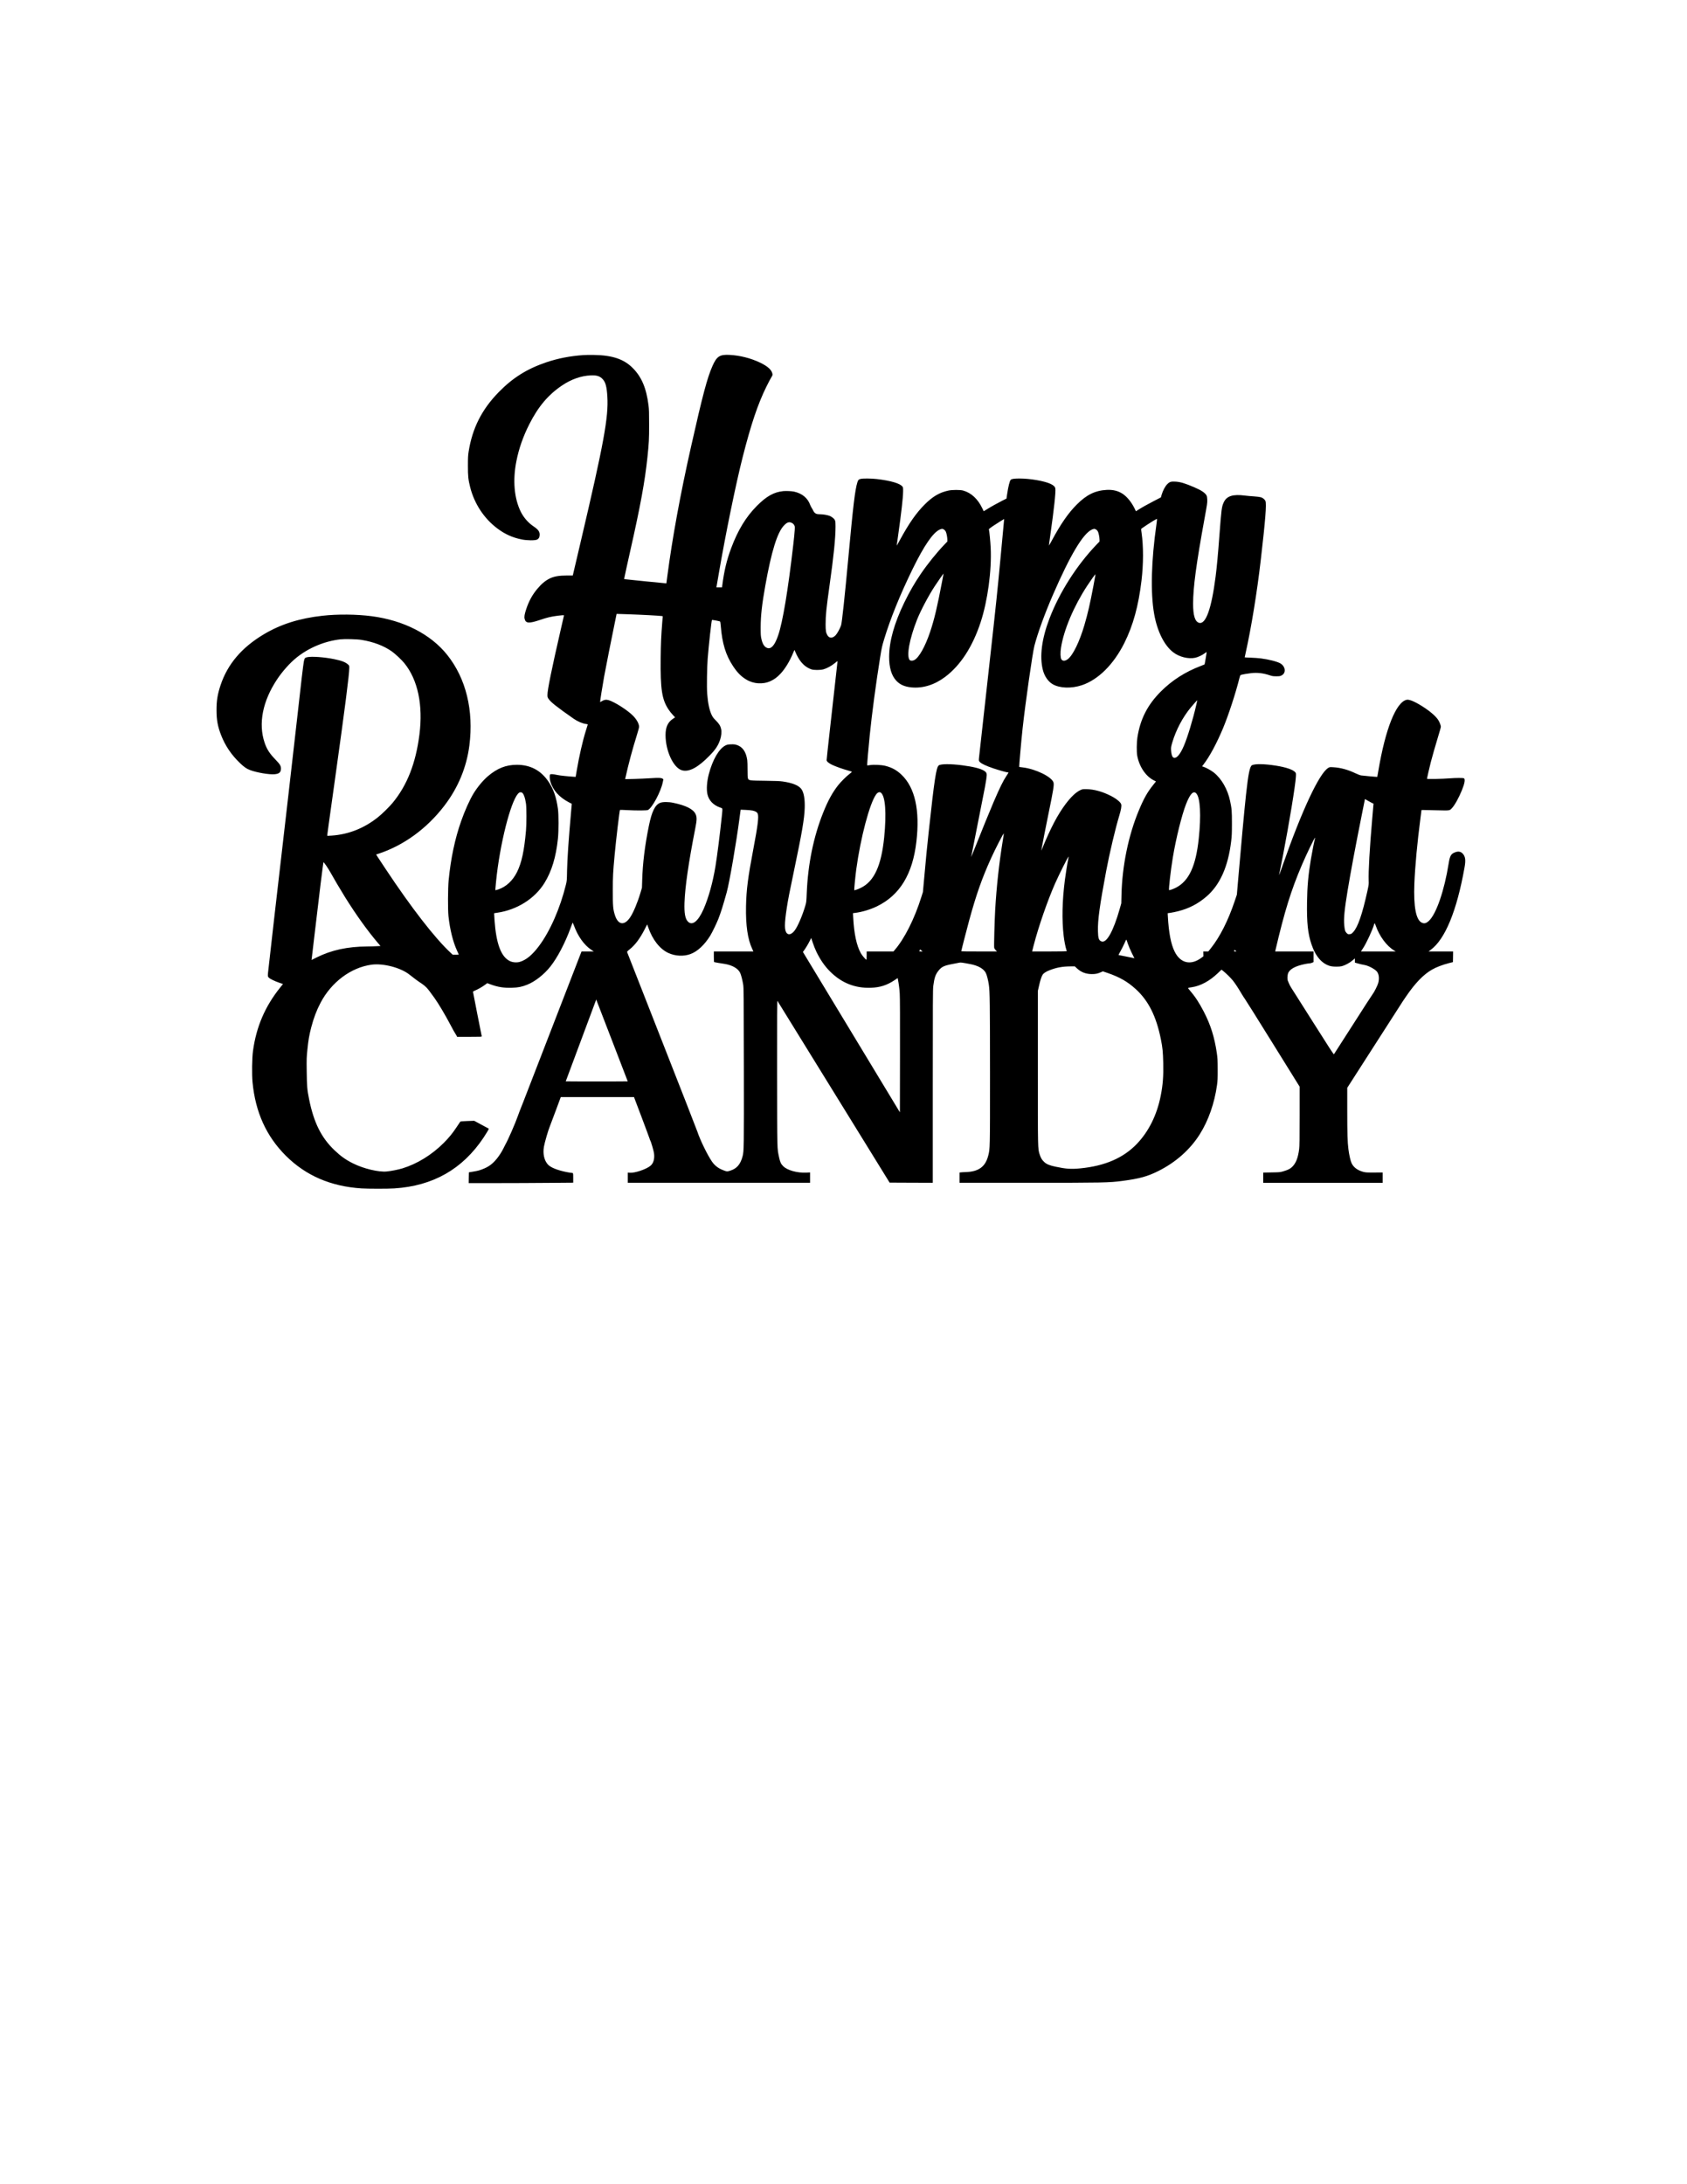
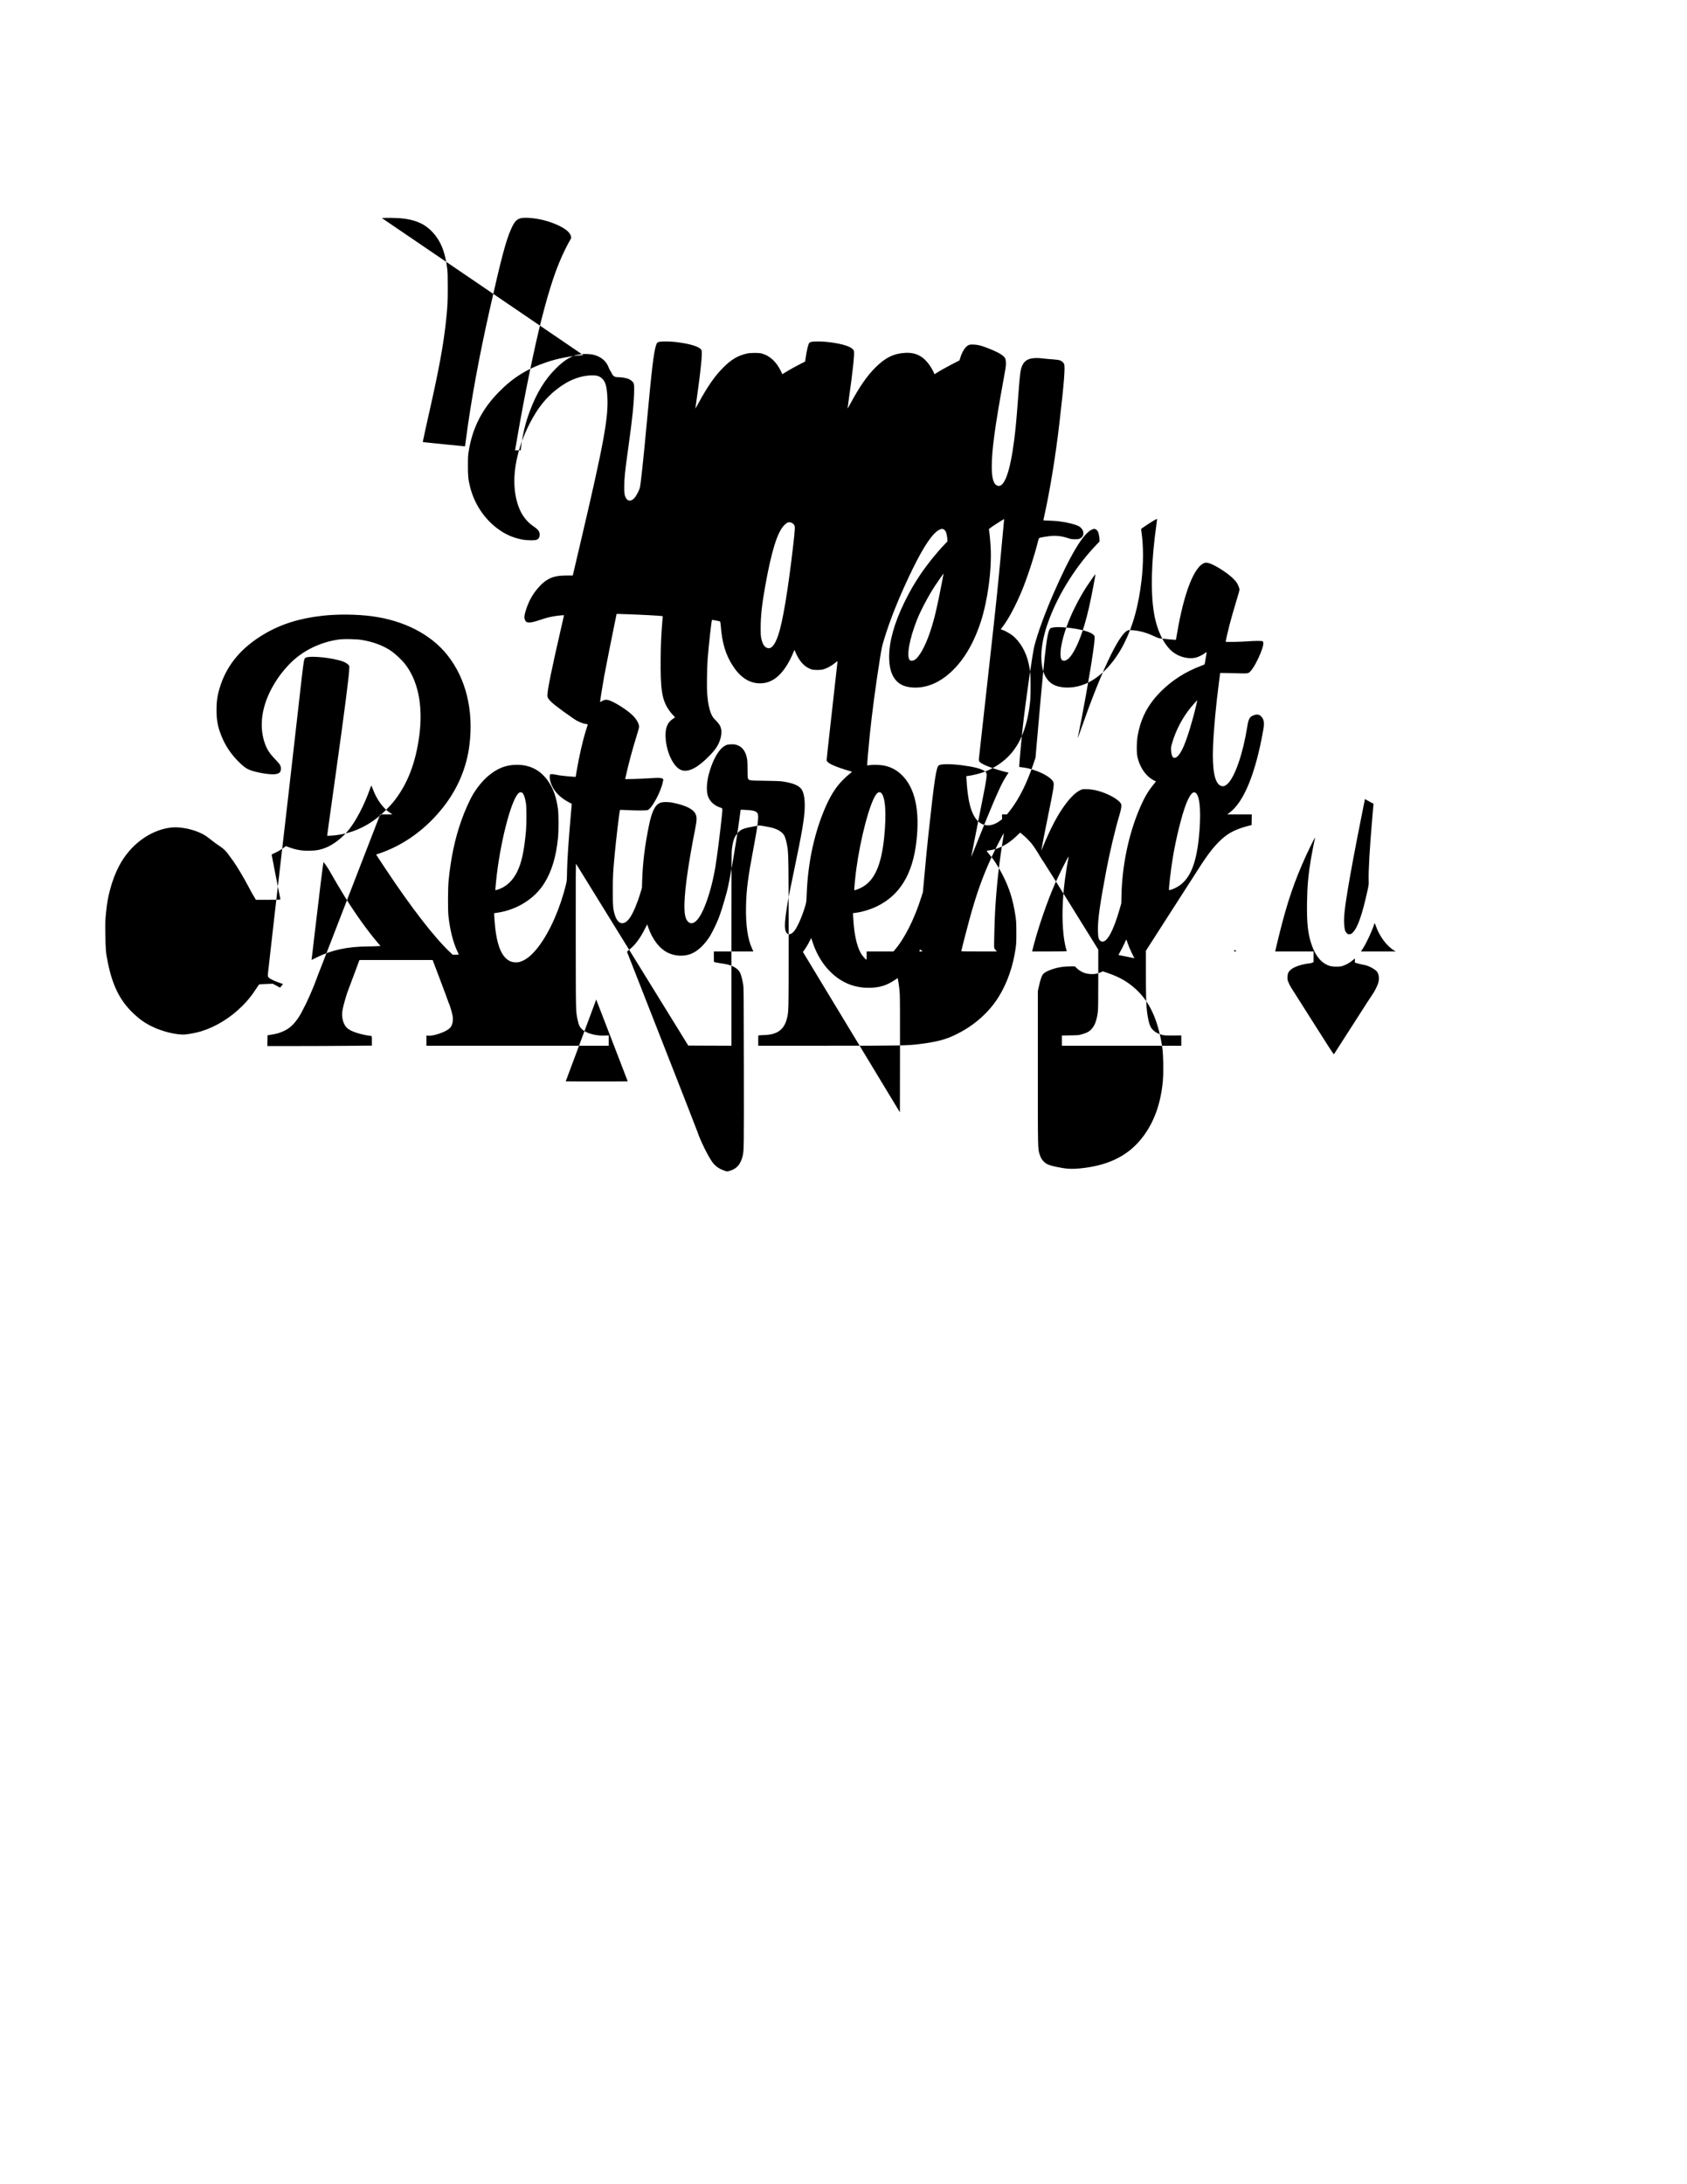
<svg xmlns="http://www.w3.org/2000/svg" version="1.0" width="5100pt" height="6600pt" viewBox="0 0 5100 6600" preserveAspectRatio="xMidYMid meet">
  <g transform="translate(0,6600) scale(0.1,-0.1)" fill="#000000" stroke="none">
-     <path d="M17632 55270 c-397 -28 -760 -98 -1111 -216 -585 -197 -1019 -468 -1446 -905 -510 -522 -797 -1090 -908 -1799 -18 -113 -21 -181 -21 -420 -1 -320 10 -422 69 -656 127 -498 417 -938 817 -1240 236 -177 459 -278 748 -336 159 -31 395 -33 455 -3 55 28 80 75 80 151 0 93 -47 156 -190 252 -160 108 -299 269 -385 446 -197 403 -243 949 -129 1521 75 380 202 743 390 1115 270 534 574 894 994 1175 278 186 571 289 861 302 182 9 280 -22 365 -115 86 -92 122 -228 140 -527 38 -617 -108 -1415 -798 -4352 l-247 -1053 -170 0 c-248 0 -400 -27 -531 -92 -136 -69 -245 -160 -372 -312 -148 -176 -253 -367 -331 -601 -54 -161 -68 -240 -52 -304 33 -139 130 -146 467 -33 215 73 333 101 536 127 123 16 187 19 187 9 0 -3 -45 -200 -100 -437 -270 -1173 -400 -1810 -400 -1965 0 -58 4 -75 29 -113 65 -102 239 -240 764 -607 119 -83 268 -146 375 -159 43 -5 53 -9 49 -22 -3 -9 -28 -90 -56 -181 -96 -306 -200 -761 -276 -1205 l-32 -190 -34 2 c-214 14 -442 38 -519 55 -140 29 -203 34 -219 14 -20 -24 -15 -142 10 -222 78 -254 262 -460 549 -613 l96 -50 -22 -248 c-73 -821 -114 -1420 -121 -1778 -5 -289 -6 -304 -35 -420 -176 -715 -480 -1407 -816 -1854 -199 -266 -387 -421 -577 -476 -91 -27 -212 -18 -297 22 -269 126 -418 524 -468 1243 -5 80 -10 159 -10 175 l0 31 88 13 c599 86 1136 423 1430 897 220 354 351 787 409 1344 24 234 24 727 0 900 -49 352 -132 590 -281 815 -230 344 -549 515 -961 515 -328 0 -594 -105 -875 -345 -148 -126 -316 -328 -437 -526 -113 -186 -264 -522 -372 -831 -189 -537 -312 -1122 -378 -1788 -23 -232 -26 -895 -5 -1085 44 -400 134 -766 254 -1030 27 -60 52 -116 55 -122 4 -10 -17 -13 -87 -13 l-92 0 -67 62 c-477 444 -1186 1359 -1965 2533 -117 176 -229 346 -249 377 l-36 57 67 22 c765 251 1463 758 1993 1449 416 541 674 1161 759 1823 135 1058 -102 2026 -669 2737 -498 625 -1315 1043 -2283 1170 -457 60 -1031 65 -1488 14 -698 -77 -1266 -257 -1775 -561 -667 -398 -1093 -899 -1306 -1535 -92 -276 -124 -471 -123 -758 0 -297 37 -496 141 -760 123 -315 309 -590 565 -835 129 -124 198 -172 307 -214 198 -76 587 -142 745 -126 140 13 191 60 190 175 -1 81 -30 127 -173 275 -173 179 -255 308 -322 505 -193 577 -60 1253 377 1910 159 241 393 503 589 659 372 299 848 497 1325 552 133 15 498 6 633 -16 366 -58 684 -179 927 -352 105 -76 291 -250 374 -352 408 -501 570 -1266 456 -2160 -111 -867 -371 -1530 -810 -2061 -98 -119 -316 -333 -440 -432 -416 -333 -889 -522 -1400 -557 -74 -6 -135 -9 -136 -8 -5 5 38 317 241 1762 293 2091 425 3117 425 3314 0 67 -1 69 -40 104 -75 69 -199 116 -420 160 -300 61 -678 88 -813 58 -69 -15 -80 -29 -101 -131 -18 -92 -92 -712 -186 -1570 -39 -355 -165 -1459 -280 -2455 -344 -2976 -589 -5106 -615 -5365 -12 -114 -10 -129 20 -160 37 -38 178 -107 320 -156 l111 -38 -88 -110 c-455 -567 -720 -1185 -819 -1911 -30 -218 -37 -704 -14 -945 86 -906 417 -1636 1009 -2225 602 -599 1353 -923 2281 -985 191 -12 804 -13 1000 0 1169 76 2057 581 2694 1534 89 134 166 264 160 270 -2 2 -103 57 -224 121 l-219 118 -206 -7 c-177 -6 -207 -9 -218 -24 -7 -9 -54 -80 -105 -157 -124 -188 -234 -323 -396 -485 -360 -359 -802 -630 -1245 -765 -132 -40 -341 -81 -476 -94 -241 -23 -690 83 -1005 239 -221 108 -378 218 -569 400 -401 380 -628 836 -771 1545 -59 293 -66 379 -72 835 -5 398 -4 426 22 675 28 279 53 423 115 662 73 281 162 516 282 743 328 624 917 1064 1538 1150 357 49 892 -91 1154 -304 123 -99 263 -202 366 -268 48 -31 112 -84 146 -121 57 -62 85 -99 239 -312 121 -168 332 -524 490 -825 59 -113 117 -218 130 -235 12 -16 32 -49 44 -72 l21 -43 374 0 c351 0 374 1 370 18 -16 70 -264 1332 -264 1343 0 8 29 26 68 41 84 35 213 108 298 172 l65 48 97 -36 c219 -81 403 -111 647 -103 192 6 303 28 463 92 240 96 510 308 702 550 211 266 442 705 609 1160 29 77 55 148 59 159 6 13 17 -8 46 -85 118 -322 307 -586 519 -727 l79 -52 -185 0 -185 0 -17 -42 c-21 -52 -1690 -4363 -1742 -4498 -20 -52 -54 -138 -75 -190 -22 -52 -62 -158 -89 -235 -84 -238 -295 -721 -383 -875 -7 -14 -30 -60 -51 -102 -20 -42 -61 -114 -90 -160 -156 -242 -298 -373 -495 -456 -129 -55 -183 -70 -335 -95 l-130 -22 -3 -162 -2 -163 837 0 c461 0 1172 3 1581 7 l742 6 0 143 c0 154 0 154 -57 154 -14 0 -82 11 -152 25 -271 55 -471 136 -554 224 -114 122 -161 329 -122 544 24 135 131 502 180 617 13 30 92 241 176 468 l153 412 1107 0 1106 0 232 -612 c127 -337 236 -631 242 -653 6 -22 15 -45 20 -51 18 -22 100 -303 111 -378 23 -169 -14 -303 -104 -380 -124 -107 -479 -227 -630 -213 l-58 5 0 -154 0 -154 2755 0 2755 0 0 156 0 157 -107 -6 c-278 -15 -580 69 -706 195 -68 68 -92 120 -122 260 -63 297 -59 128 -62 2548 -2 1724 1 2201 10 2187 7 -9 773 -1249 1702 -2755 l1690 -2737 653 -3 652 -2 0 2914 c0 2573 2 2929 15 3033 34 255 66 349 164 470 89 110 167 147 414 193 89 17 181 35 205 40 45 11 71 7 330 -41 245 -46 413 -142 477 -272 31 -65 69 -213 90 -354 30 -199 34 -568 35 -2695 0 -2303 1 -2258 -56 -2476 -85 -328 -289 -476 -674 -489 -69 -2 -140 -6 -157 -9 l-33 -5 0 -154 0 -155 2098 0 c2273 0 2419 3 2822 56 514 67 765 136 1089 299 530 265 964 651 1255 1115 260 414 441 931 518 1478 19 137 22 197 21 477 -1 290 -3 337 -27 500 -71 479 -185 844 -392 1244 -144 278 -269 467 -429 651 -65 75 -69 69 70 90 259 38 538 189 781 423 l112 107 53 -42 c83 -65 225 -205 288 -283 71 -88 167 -234 261 -395 41 -69 88 -143 106 -165 18 -22 397 -627 843 -1345 l811 -1305 0 -885 c0 -709 -3 -909 -14 -1001 -33 -266 -100 -434 -215 -542 -62 -58 -119 -87 -256 -128 -109 -32 -111 -32 -362 -36 l-253 -5 0 -154 0 -154 1805 0 1805 0 0 155 0 156 -252 -1 c-224 -1 -262 1 -331 19 -172 45 -295 136 -355 261 -34 73 -74 247 -97 427 -27 211 -35 466 -35 1165 l0 688 836 1302 c460 717 842 1312 850 1323 7 11 52 76 99 145 268 393 519 652 770 797 136 79 317 148 525 202 l115 29 3 161 2 161 -371 0 -371 0 63 47 c437 319 791 1178 1024 2488 42 233 26 340 -62 429 -61 61 -141 69 -243 24 -107 -46 -139 -106 -175 -333 -129 -813 -373 -1521 -595 -1729 -82 -76 -139 -92 -215 -57 -177 80 -253 481 -226 1181 22 534 88 1244 185 1985 l31 240 70 -1 c39 -1 223 -5 410 -9 385 -9 369 -12 443 69 84 91 203 306 297 535 85 207 107 338 63 363 -28 15 -240 14 -433 -1 -215 -18 -685 -26 -685 -13 0 17 75 342 116 502 50 194 131 476 223 779 45 146 81 275 81 287 0 44 -39 146 -80 209 -68 104 -216 238 -400 360 -269 179 -466 268 -553 250 -321 -70 -643 -876 -857 -2149 -16 -98 -31 -180 -32 -181 -6 -4 -434 35 -489 44 -31 5 -109 35 -173 66 -223 107 -450 169 -663 181 -108 7 -113 6 -156 -19 -271 -159 -801 -1291 -1378 -2942 -59 -170 -108 -303 -108 -295 0 8 8 56 19 105 11 50 54 263 95 475 193 1004 377 2121 392 2385 6 108 5 111 -20 141 -66 78 -280 151 -586 199 -345 54 -623 59 -719 13 -67 -32 -113 -257 -182 -888 -52 -482 -156 -1606 -238 -2575 l-39 -450 -67 -199 c-197 -585 -445 -1075 -716 -1416 l-80 -100 -76 0 -75 0 2 -72 2 -73 -64 -48 c-318 -236 -629 -165 -804 183 -115 228 -181 572 -209 1086 l-4 80 92 13 c50 7 150 28 221 46 330 83 597 221 854 440 412 352 660 905 752 1675 19 157 23 239 23 535 1 370 -6 453 -56 685 -75 352 -258 671 -492 857 -80 63 -239 151 -316 174 l-39 12 43 56 c186 241 400 640 593 1101 163 391 380 1054 494 1512 14 59 27 89 38 92 51 17 226 47 323 57 188 19 357 -1 548 -64 83 -28 109 -32 205 -32 99 0 116 3 160 26 142 72 121 270 -38 364 -94 54 -349 120 -588 150 -68 9 -206 19 -306 22 -101 3 -183 8 -183 10 0 2 13 63 29 136 170 761 345 1836 455 2792 142 1223 180 1707 143 1796 -20 48 -78 95 -139 114 -29 9 -123 20 -208 26 -85 5 -207 16 -270 24 -368 48 -556 -12 -645 -206 -61 -135 -69 -193 -131 -1014 -44 -591 -74 -913 -114 -1229 -123 -965 -296 -1451 -498 -1396 -124 33 -182 217 -182 577 0 495 94 1197 346 2578 78 425 86 479 82 565 -3 64 -10 106 -21 127 -42 80 -158 158 -371 249 -283 121 -420 162 -568 171 -135 8 -177 -5 -249 -77 -65 -64 -133 -194 -171 -323 l-22 -77 -211 -109 c-200 -103 -368 -198 -489 -275 l-55 -35 -39 82 c-92 189 -226 354 -357 442 -141 93 -292 131 -485 122 -348 -18 -610 -145 -905 -441 -256 -256 -481 -579 -750 -1078 -49 -91 -91 -165 -93 -163 -2 1 17 146 42 321 111 777 168 1306 151 1403 -9 56 -52 96 -150 142 -186 86 -616 160 -934 160 -153 0 -234 -11 -263 -38 -33 -30 -76 -201 -113 -454 l-17 -115 -107 -53 c-138 -69 -372 -199 -488 -272 l-93 -58 -40 84 c-137 288 -337 474 -582 542 -90 25 -331 24 -448 -1 -268 -58 -473 -178 -715 -421 -255 -254 -474 -568 -746 -1068 -54 -100 -99 -178 -99 -172 0 5 20 151 45 325 94 664 146 1119 148 1305 2 102 -1 124 -16 147 -67 98 -351 183 -781 233 -163 19 -409 21 -481 5 -66 -15 -81 -31 -105 -107 -71 -229 -128 -710 -270 -2248 -110 -1196 -196 -1996 -222 -2070 -35 -102 -116 -249 -164 -299 -95 -100 -192 -99 -251 1 -42 72 -53 141 -53 322 -1 268 23 498 120 1186 126 893 180 1423 180 1777 0 171 -7 195 -72 254 -22 20 -64 47 -92 60 -63 28 -204 54 -300 54 -39 0 -87 4 -105 10 -42 12 -85 52 -102 94 -7 17 -28 56 -47 85 -19 30 -40 71 -47 91 -74 210 -243 350 -490 405 -69 15 -245 23 -330 14 -279 -29 -502 -154 -790 -443 -333 -335 -576 -734 -781 -1284 -135 -363 -212 -684 -270 -1139 l-5 -43 -85 0 -86 0 6 28 c3 15 35 200 71 411 200 1167 509 2675 716 3490 254 998 459 1609 719 2136 60 121 127 249 150 284 34 55 39 70 34 100 -22 122 -141 231 -369 341 -286 137 -610 219 -925 236 -301 16 -390 -42 -520 -336 -159 -359 -294 -867 -646 -2430 -326 -1446 -566 -2758 -720 -3931 l-27 -206 -51 4 c-114 9 -1005 98 -1224 123 -2 0 -1 12 2 28 31 152 95 445 181 827 305 1346 443 2101 519 2825 45 431 51 539 51 990 0 360 -3 460 -18 580 -65 521 -209 861 -479 1131 -264 266 -611 383 -1158 393 -118 3 -270 1 -338 -4z m17329 -5112 c-158 -1105 -183 -2066 -70 -2708 92 -525 306 -955 579 -1162 183 -140 456 -207 660 -164 86 18 210 76 289 135 30 23 56 39 59 37 4 -4 -57 -368 -63 -374 -1 -1 -53 -22 -116 -46 -466 -177 -864 -431 -1200 -766 -408 -407 -629 -839 -715 -1400 -22 -142 -25 -431 -5 -540 60 -334 259 -630 507 -752 l61 -31 -81 -101 c-180 -223 -289 -417 -440 -781 -314 -753 -503 -1679 -522 -2550 l-6 -250 -45 -160 c-197 -692 -402 -1057 -557 -991 -79 33 -98 92 -104 316 -8 325 55 780 249 1810 101 537 277 1280 395 1670 55 181 74 290 60 345 -16 64 -144 169 -309 254 -260 133 -512 202 -747 205 -110 1 -118 0 -183 -31 -133 -63 -284 -207 -447 -425 -239 -320 -448 -718 -709 -1353 l-21 -50 6 40 c14 92 131 689 214 1090 145 706 169 855 149 928 -46 170 -536 411 -929 458 -58 6 -106 13 -108 14 -7 6 63 803 104 1175 85 778 299 2268 355 2485 102 392 318 984 562 1545 522 1201 909 1847 1177 1969 25 11 56 21 70 21 39 0 87 -35 111 -81 24 -49 48 -169 49 -248 l0 -54 -83 -86 c-604 -629 -1126 -1446 -1430 -2241 -234 -612 -303 -1146 -201 -1549 49 -193 157 -352 295 -434 212 -125 568 -138 885 -32 494 165 959 626 1283 1272 266 532 429 1124 520 1888 60 505 61 1039 2 1446 -16 114 -16 116 4 131 49 37 244 165 347 228 79 48 114 65 116 55 2 -8 -6 -78 -17 -157z m-4627 -88 c-13 -135 -49 -515 -79 -845 -91 -990 -149 -1543 -330 -3165 -279 -2499 -323 -2898 -330 -2971 -6 -76 -6 -77 26 -114 44 -50 192 -119 414 -194 180 -60 399 -121 437 -121 24 0 26 4 -43 -100 -103 -154 -204 -360 -389 -790 -121 -283 -366 -883 -540 -1323 -77 -193 -140 -347 -140 -342 0 6 5 28 10 50 7 31 333 1683 405 2055 29 148 55 326 55 373 0 59 -18 87 -78 126 -108 68 -327 123 -668 167 -351 45 -640 43 -704 -4 -77 -58 -132 -422 -305 -2017 -56 -522 -79 -753 -139 -1425 l-35 -385 -45 -142 c-209 -669 -516 -1277 -817 -1620 l-28 -33 -406 0 -405 0 0 -125 c0 -69 -4 -125 -9 -125 -18 0 -131 132 -165 193 -130 232 -207 591 -232 1078 l-7 136 59 7 c212 26 469 103 669 201 689 336 1076 973 1189 1955 109 944 -41 1626 -445 2015 -147 141 -288 220 -488 272 -119 31 -345 42 -470 24 -46 -7 -84 -11 -85 -9 -6 7 40 548 75 888 70 694 190 1585 319 2390 44 273 56 329 119 535 190 627 483 1348 860 2120 350 714 616 1101 821 1194 25 11 56 21 70 21 39 0 87 -35 111 -81 24 -49 48 -169 49 -248 l0 -54 -83 -86 c-236 -246 -511 -586 -719 -891 -191 -280 -337 -533 -498 -863 -306 -629 -460 -1179 -460 -1646 0 -327 71 -563 215 -719 112 -120 251 -182 457 -203 345 -34 701 76 1021 317 463 347 829 910 1072 1649 213 647 338 1564 305 2250 -9 193 -41 521 -55 562 -2 6 53 50 123 97 120 80 335 215 339 212 1 -1 -9 -111 -23 -246z m-6394 128 c29 -15 53 -37 68 -63 22 -37 23 -47 17 -155 -3 -63 -21 -252 -41 -420 -161 -1401 -321 -2359 -460 -2761 -100 -293 -206 -416 -324 -380 -89 27 -147 115 -183 280 -19 84 -21 128 -21 351 1 346 39 687 139 1248 188 1051 365 1619 570 1829 94 95 152 113 235 71z m4548 -1730 c-156 -819 -242 -1182 -370 -1563 -149 -444 -337 -777 -478 -850 -52 -27 -117 -26 -141 3 -99 123 -5 637 223 1215 109 274 344 720 535 1012 75 115 263 385 268 385 1 0 -16 -91 -37 -202z m4567 -174 c-105 -551 -165 -815 -271 -1178 -147 -503 -347 -915 -502 -1033 -83 -63 -161 -64 -197 -2 -28 48 -33 201 -10 345 83 537 385 1252 792 1874 111 169 243 353 250 347 2 -3 -26 -162 -62 -353z m-14095 -854 c419 -14 969 -43 1045 -55 l31 -5 -13 -153 c-36 -452 -45 -665 -50 -1114 -10 -940 36 -1246 237 -1551 32 -49 90 -122 129 -163 l70 -76 -64 -42 c-157 -103 -225 -253 -225 -494 1 -478 237 -986 494 -1062 213 -64 489 83 841 446 179 184 256 302 315 478 37 109 49 237 31 319 -20 96 -60 161 -157 258 -72 71 -99 107 -127 165 -71 146 -117 365 -138 649 -15 195 -6 790 15 1060 34 431 115 1152 130 1167 6 6 229 -36 244 -46 7 -4 16 -58 22 -137 41 -523 151 -882 371 -1213 130 -195 236 -304 392 -400 225 -140 512 -159 745 -50 114 53 192 111 294 218 140 147 280 376 383 626 21 50 39 92 41 94 2 2 9 -10 15 -28 6 -17 28 -67 49 -110 115 -238 261 -383 450 -447 74 -25 266 -25 360 0 103 27 236 99 338 181 50 42 92 71 92 66 0 -9 -43 -395 -229 -2051 -61 -538 -101 -912 -101 -939 0 -39 60 -91 164 -141 107 -51 324 -129 491 -175 55 -16 104 -31 108 -35 4 -4 -25 -31 -65 -61 -91 -67 -265 -239 -347 -343 -174 -220 -310 -468 -452 -823 -295 -734 -464 -1562 -500 -2438 -10 -254 -12 -276 -41 -375 -85 -294 -231 -635 -322 -754 -87 -114 -176 -147 -236 -88 -79 80 -80 275 -4 772 38 246 82 473 219 1125 241 1149 311 1558 322 1881 9 272 -23 466 -95 573 -78 115 -265 193 -572 237 -85 12 -220 17 -525 21 -485 5 -504 8 -524 75 -9 29 -13 109 -12 258 1 118 -3 251 -9 295 -36 249 -143 402 -322 456 -54 17 -88 20 -170 17 -89 -3 -111 -7 -163 -32 -199 -97 -394 -435 -510 -881 -55 -216 -71 -442 -40 -588 40 -191 178 -337 388 -409 79 -27 75 1 47 -273 -51 -494 -139 -1190 -191 -1505 -80 -486 -209 -948 -359 -1291 -164 -372 -343 -513 -475 -375 -82 85 -112 251 -102 566 15 469 123 1217 327 2255 50 251 51 337 6 430 -73 148 -289 256 -671 336 -143 31 -319 31 -396 0 -156 -60 -254 -260 -343 -697 -122 -602 -187 -1126 -202 -1644 l-7 -225 -49 -165 c-88 -294 -213 -589 -308 -730 -176 -259 -364 -232 -460 66 -57 178 -65 272 -64 744 0 433 6 543 55 1075 43 466 148 1347 162 1362 3 3 96 0 206 -6 298 -16 605 -15 640 4 130 67 389 552 448 840 l18 87 -22 17 c-34 28 -129 32 -363 16 -118 -8 -340 -18 -493 -22 l-278 -6 5 24 c100 452 203 835 360 1343 31 98 56 195 56 215 -1 91 -71 219 -180 331 -166 170 -562 422 -744 475 -73 21 -138 10 -206 -35 -25 -16 -46 -26 -48 -21 -4 13 74 508 123 776 54 292 223 1147 311 1569 35 170 64 311 64 313 0 4 -21 4 320 -7z m17203 -2747 c-99 -434 -264 -976 -375 -1234 -117 -272 -230 -396 -317 -349 -35 18 -63 107 -68 215 -4 95 -2 107 36 238 114 384 318 769 566 1067 71 86 184 210 191 210 1 0 -14 -66 -33 -147z m-9533 -2646 c136 -105 173 -612 100 -1347 -87 -860 -303 -1331 -703 -1527 -84 -42 -193 -80 -202 -72 -7 8 32 416 60 625 131 966 407 2005 602 2270 47 63 102 83 143 51z m-10850 3 c49 -26 97 -161 122 -340 17 -124 17 -609 0 -800 -55 -625 -132 -980 -274 -1265 -130 -258 -326 -440 -561 -520 -47 -16 -88 -27 -90 -25 -9 10 34 433 69 680 168 1188 496 2280 686 2280 16 0 38 -5 48 -10z m20385 -25 c121 -128 150 -663 74 -1370 -88 -825 -293 -1268 -681 -1474 -77 -41 -205 -87 -215 -77 -18 17 49 598 113 986 94 570 270 1281 400 1613 123 312 222 415 309 322z m5314 -290 l44 -19 -7 -81 c-3 -44 -17 -206 -31 -360 -78 -893 -119 -1610 -108 -1890 5 -103 2 -124 -41 -318 -153 -694 -288 -1083 -425 -1229 -53 -56 -60 -61 -109 -66 -50 -4 -53 -3 -91 34 -47 48 -58 84 -73 239 -19 203 7 469 102 1046 94 568 239 1342 426 2275 l98 490 86 -50 c47 -28 105 -60 129 -71z m-18724 -229 c89 -21 132 -47 151 -91 37 -89 4 -357 -127 -1045 -168 -883 -216 -1253 -226 -1760 -11 -569 51 -996 187 -1282 l36 -78 -598 0 -598 0 0 -159 c0 -120 3 -160 13 -164 7 -3 60 -12 117 -22 58 -9 146 -23 195 -31 233 -38 406 -137 470 -269 28 -58 67 -206 92 -355 16 -98 18 -262 21 -2475 4 -2471 2 -2552 -38 -2711 -63 -245 -173 -374 -373 -438 -96 -31 -107 -30 -238 24 -136 55 -241 139 -320 257 -140 206 -356 652 -437 899 -16 49 -498 1284 -1072 2744 -573 1460 -1046 2664 -1050 2676 -7 18 4 31 78 90 162 129 305 320 447 595 l80 157 34 -96 c129 -370 349 -649 606 -768 209 -96 461 -109 668 -33 211 77 426 277 600 559 57 93 192 372 242 499 82 212 139 394 254 806 83 302 289 1493 386 2235 14 107 28 210 31 229 l5 34 147 -6 c81 -3 179 -12 217 -21z m7560 -907 c-113 -695 -188 -1383 -230 -2099 -18 -320 -39 -1089 -30 -1136 4 -22 21 -50 46 -75 l39 -39 -540 0 c-297 0 -540 2 -540 5 0 18 165 662 240 936 211 773 386 1270 661 1876 119 264 375 761 385 750 2 -2 -11 -100 -31 -218z m9435 50 c-18 -63 -89 -422 -119 -604 -80 -478 -112 -830 -118 -1311 -9 -620 25 -941 132 -1261 126 -378 328 -607 587 -668 82 -19 257 -19 333 0 94 24 232 97 318 170 l77 65 0 -64 0 -63 73 -21 c78 -23 131 -35 218 -51 126 -21 330 -133 382 -208 57 -83 68 -207 31 -342 -20 -71 -125 -280 -162 -323 -16 -18 -285 -433 -597 -923 -312 -489 -573 -895 -579 -902 -8 -9 -161 226 -621 955 -335 531 -633 1000 -661 1042 -28 41 -61 102 -73 135 -13 33 -30 72 -37 87 -19 37 -18 155 3 219 42 131 218 229 515 289 55 11 117 20 137 20 20 0 55 9 79 20 l42 19 0 161 0 160 -580 0 -580 0 5 23 c277 1188 474 1822 805 2597 138 323 384 830 396 817 2 -2 -1 -19 -6 -38z m-7456 -604 c-25 -118 -81 -471 -103 -645 -80 -635 -92 -1192 -35 -1680 16 -143 55 -341 79 -411 8 -23 15 -45 15 -50 0 -5 -232 -9 -524 -9 l-524 0 48 188 c145 561 420 1353 647 1867 120 271 398 824 408 813 2 -2 -3 -35 -11 -73z m-22432 -202 c41 -60 94 -144 118 -188 83 -152 324 -561 455 -770 338 -540 673 -1006 1000 -1391 l68 -79 -114 -6 c-63 -4 -190 -7 -284 -8 -604 -5 -1081 -108 -1533 -332 l-154 -77 6 42 c3 22 38 313 76 646 149 1280 271 2270 281 2270 3 0 40 -48 81 -107z m31728 -1813 c113 -323 333 -619 560 -753 l45 -27 -526 0 -526 0 64 98 c101 153 279 536 334 720 7 23 15 39 19 35 4 -4 17 -37 30 -73z m-16910 -788 c117 -242 249 -433 414 -598 347 -346 753 -508 1234 -491 280 10 485 76 716 230 l94 63 6 -30 c31 -167 47 -294 56 -439 8 -116 10 -728 8 -1880 l-3 -1708 -1466 2423 -1466 2423 37 50 c49 67 130 203 176 297 l38 77 48 -147 c27 -81 75 -203 108 -270z m9415 245 c22 -67 76 -194 120 -283 l80 -161 -50 13 c-27 7 -135 29 -238 48 -104 19 -190 36 -193 38 -2 3 25 55 60 116 35 61 88 166 117 232 29 66 55 120 58 120 4 0 24 -55 46 -123z m-6238 -207 l34 -30 -51 0 c-27 0 -50 2 -50 5 0 8 23 55 28 55 2 0 20 -13 39 -30z m9523 -27 c0 -2 -18 -3 -40 -3 -38 0 -39 1 -28 24 l11 25 28 -22 c16 -11 29 -22 29 -24z m-4820 -516 c123 -114 268 -170 445 -171 111 -1 179 13 273 55 l63 28 132 -45 c375 -129 607 -261 857 -487 388 -351 625 -823 765 -1522 51 -251 63 -378 71 -715 9 -401 -11 -662 -76 -990 -115 -581 -361 -1077 -720 -1453 -408 -427 -969 -670 -1717 -742 -276 -27 -428 -16 -747 52 -174 37 -265 74 -333 136 -74 68 -107 122 -143 234 -56 174 -55 129 -55 2633 l0 2305 33 145 c40 179 77 293 111 345 34 52 104 97 216 140 208 80 384 112 624 114 l133 1 68 -63z m-14041 -2222 l458 -1190 -468 -3 c-258 -1 -680 -1 -938 0 l-468 3 461 1236 461 1237 17 -47 c10 -25 224 -581 477 -1236z" />
+     <path d="M17632 55270 c-397 -28 -760 -98 -1111 -216 -585 -197 -1019 -468 -1446 -905 -510 -522 -797 -1090 -908 -1799 -18 -113 -21 -181 -21 -420 -1 -320 10 -422 69 -656 127 -498 417 -938 817 -1240 236 -177 459 -278 748 -336 159 -31 395 -33 455 -3 55 28 80 75 80 151 0 93 -47 156 -190 252 -160 108 -299 269 -385 446 -197 403 -243 949 -129 1521 75 380 202 743 390 1115 270 534 574 894 994 1175 278 186 571 289 861 302 182 9 280 -22 365 -115 86 -92 122 -228 140 -527 38 -617 -108 -1415 -798 -4352 l-247 -1053 -170 0 c-248 0 -400 -27 -531 -92 -136 -69 -245 -160 -372 -312 -148 -176 -253 -367 -331 -601 -54 -161 -68 -240 -52 -304 33 -139 130 -146 467 -33 215 73 333 101 536 127 123 16 187 19 187 9 0 -3 -45 -200 -100 -437 -270 -1173 -400 -1810 -400 -1965 0 -58 4 -75 29 -113 65 -102 239 -240 764 -607 119 -83 268 -146 375 -159 43 -5 53 -9 49 -22 -3 -9 -28 -90 -56 -181 -96 -306 -200 -761 -276 -1205 l-32 -190 -34 2 c-214 14 -442 38 -519 55 -140 29 -203 34 -219 14 -20 -24 -15 -142 10 -222 78 -254 262 -460 549 -613 l96 -50 -22 -248 c-73 -821 -114 -1420 -121 -1778 -5 -289 -6 -304 -35 -420 -176 -715 -480 -1407 -816 -1854 -199 -266 -387 -421 -577 -476 -91 -27 -212 -18 -297 22 -269 126 -418 524 -468 1243 -5 80 -10 159 -10 175 l0 31 88 13 c599 86 1136 423 1430 897 220 354 351 787 409 1344 24 234 24 727 0 900 -49 352 -132 590 -281 815 -230 344 -549 515 -961 515 -328 0 -594 -105 -875 -345 -148 -126 -316 -328 -437 -526 -113 -186 -264 -522 -372 -831 -189 -537 -312 -1122 -378 -1788 -23 -232 -26 -895 -5 -1085 44 -400 134 -766 254 -1030 27 -60 52 -116 55 -122 4 -10 -17 -13 -87 -13 l-92 0 -67 62 c-477 444 -1186 1359 -1965 2533 -117 176 -229 346 -249 377 l-36 57 67 22 c765 251 1463 758 1993 1449 416 541 674 1161 759 1823 135 1058 -102 2026 -669 2737 -498 625 -1315 1043 -2283 1170 -457 60 -1031 65 -1488 14 -698 -77 -1266 -257 -1775 -561 -667 -398 -1093 -899 -1306 -1535 -92 -276 -124 -471 -123 -758 0 -297 37 -496 141 -760 123 -315 309 -590 565 -835 129 -124 198 -172 307 -214 198 -76 587 -142 745 -126 140 13 191 60 190 175 -1 81 -30 127 -173 275 -173 179 -255 308 -322 505 -193 577 -60 1253 377 1910 159 241 393 503 589 659 372 299 848 497 1325 552 133 15 498 6 633 -16 366 -58 684 -179 927 -352 105 -76 291 -250 374 -352 408 -501 570 -1266 456 -2160 -111 -867 -371 -1530 -810 -2061 -98 -119 -316 -333 -440 -432 -416 -333 -889 -522 -1400 -557 -74 -6 -135 -9 -136 -8 -5 5 38 317 241 1762 293 2091 425 3117 425 3314 0 67 -1 69 -40 104 -75 69 -199 116 -420 160 -300 61 -678 88 -813 58 -69 -15 -80 -29 -101 -131 -18 -92 -92 -712 -186 -1570 -39 -355 -165 -1459 -280 -2455 -344 -2976 -589 -5106 -615 -5365 -12 -114 -10 -129 20 -160 37 -38 178 -107 320 -156 l111 -38 -88 -110 l-219 118 -206 -7 c-177 -6 -207 -9 -218 -24 -7 -9 -54 -80 -105 -157 -124 -188 -234 -323 -396 -485 -360 -359 -802 -630 -1245 -765 -132 -40 -341 -81 -476 -94 -241 -23 -690 83 -1005 239 -221 108 -378 218 -569 400 -401 380 -628 836 -771 1545 -59 293 -66 379 -72 835 -5 398 -4 426 22 675 28 279 53 423 115 662 73 281 162 516 282 743 328 624 917 1064 1538 1150 357 49 892 -91 1154 -304 123 -99 263 -202 366 -268 48 -31 112 -84 146 -121 57 -62 85 -99 239 -312 121 -168 332 -524 490 -825 59 -113 117 -218 130 -235 12 -16 32 -49 44 -72 l21 -43 374 0 c351 0 374 1 370 18 -16 70 -264 1332 -264 1343 0 8 29 26 68 41 84 35 213 108 298 172 l65 48 97 -36 c219 -81 403 -111 647 -103 192 6 303 28 463 92 240 96 510 308 702 550 211 266 442 705 609 1160 29 77 55 148 59 159 6 13 17 -8 46 -85 118 -322 307 -586 519 -727 l79 -52 -185 0 -185 0 -17 -42 c-21 -52 -1690 -4363 -1742 -4498 -20 -52 -54 -138 -75 -190 -22 -52 -62 -158 -89 -235 -84 -238 -295 -721 -383 -875 -7 -14 -30 -60 -51 -102 -20 -42 -61 -114 -90 -160 -156 -242 -298 -373 -495 -456 -129 -55 -183 -70 -335 -95 l-130 -22 -3 -162 -2 -163 837 0 c461 0 1172 3 1581 7 l742 6 0 143 c0 154 0 154 -57 154 -14 0 -82 11 -152 25 -271 55 -471 136 -554 224 -114 122 -161 329 -122 544 24 135 131 502 180 617 13 30 92 241 176 468 l153 412 1107 0 1106 0 232 -612 c127 -337 236 -631 242 -653 6 -22 15 -45 20 -51 18 -22 100 -303 111 -378 23 -169 -14 -303 -104 -380 -124 -107 -479 -227 -630 -213 l-58 5 0 -154 0 -154 2755 0 2755 0 0 156 0 157 -107 -6 c-278 -15 -580 69 -706 195 -68 68 -92 120 -122 260 -63 297 -59 128 -62 2548 -2 1724 1 2201 10 2187 7 -9 773 -1249 1702 -2755 l1690 -2737 653 -3 652 -2 0 2914 c0 2573 2 2929 15 3033 34 255 66 349 164 470 89 110 167 147 414 193 89 17 181 35 205 40 45 11 71 7 330 -41 245 -46 413 -142 477 -272 31 -65 69 -213 90 -354 30 -199 34 -568 35 -2695 0 -2303 1 -2258 -56 -2476 -85 -328 -289 -476 -674 -489 -69 -2 -140 -6 -157 -9 l-33 -5 0 -154 0 -155 2098 0 c2273 0 2419 3 2822 56 514 67 765 136 1089 299 530 265 964 651 1255 1115 260 414 441 931 518 1478 19 137 22 197 21 477 -1 290 -3 337 -27 500 -71 479 -185 844 -392 1244 -144 278 -269 467 -429 651 -65 75 -69 69 70 90 259 38 538 189 781 423 l112 107 53 -42 c83 -65 225 -205 288 -283 71 -88 167 -234 261 -395 41 -69 88 -143 106 -165 18 -22 397 -627 843 -1345 l811 -1305 0 -885 c0 -709 -3 -909 -14 -1001 -33 -266 -100 -434 -215 -542 -62 -58 -119 -87 -256 -128 -109 -32 -111 -32 -362 -36 l-253 -5 0 -154 0 -154 1805 0 1805 0 0 155 0 156 -252 -1 c-224 -1 -262 1 -331 19 -172 45 -295 136 -355 261 -34 73 -74 247 -97 427 -27 211 -35 466 -35 1165 l0 688 836 1302 c460 717 842 1312 850 1323 7 11 52 76 99 145 268 393 519 652 770 797 136 79 317 148 525 202 l115 29 3 161 2 161 -371 0 -371 0 63 47 c437 319 791 1178 1024 2488 42 233 26 340 -62 429 -61 61 -141 69 -243 24 -107 -46 -139 -106 -175 -333 -129 -813 -373 -1521 -595 -1729 -82 -76 -139 -92 -215 -57 -177 80 -253 481 -226 1181 22 534 88 1244 185 1985 l31 240 70 -1 c39 -1 223 -5 410 -9 385 -9 369 -12 443 69 84 91 203 306 297 535 85 207 107 338 63 363 -28 15 -240 14 -433 -1 -215 -18 -685 -26 -685 -13 0 17 75 342 116 502 50 194 131 476 223 779 45 146 81 275 81 287 0 44 -39 146 -80 209 -68 104 -216 238 -400 360 -269 179 -466 268 -553 250 -321 -70 -643 -876 -857 -2149 -16 -98 -31 -180 -32 -181 -6 -4 -434 35 -489 44 -31 5 -109 35 -173 66 -223 107 -450 169 -663 181 -108 7 -113 6 -156 -19 -271 -159 -801 -1291 -1378 -2942 -59 -170 -108 -303 -108 -295 0 8 8 56 19 105 11 50 54 263 95 475 193 1004 377 2121 392 2385 6 108 5 111 -20 141 -66 78 -280 151 -586 199 -345 54 -623 59 -719 13 -67 -32 -113 -257 -182 -888 -52 -482 -156 -1606 -238 -2575 l-39 -450 -67 -199 c-197 -585 -445 -1075 -716 -1416 l-80 -100 -76 0 -75 0 2 -72 2 -73 -64 -48 c-318 -236 -629 -165 -804 183 -115 228 -181 572 -209 1086 l-4 80 92 13 c50 7 150 28 221 46 330 83 597 221 854 440 412 352 660 905 752 1675 19 157 23 239 23 535 1 370 -6 453 -56 685 -75 352 -258 671 -492 857 -80 63 -239 151 -316 174 l-39 12 43 56 c186 241 400 640 593 1101 163 391 380 1054 494 1512 14 59 27 89 38 92 51 17 226 47 323 57 188 19 357 -1 548 -64 83 -28 109 -32 205 -32 99 0 116 3 160 26 142 72 121 270 -38 364 -94 54 -349 120 -588 150 -68 9 -206 19 -306 22 -101 3 -183 8 -183 10 0 2 13 63 29 136 170 761 345 1836 455 2792 142 1223 180 1707 143 1796 -20 48 -78 95 -139 114 -29 9 -123 20 -208 26 -85 5 -207 16 -270 24 -368 48 -556 -12 -645 -206 -61 -135 -69 -193 -131 -1014 -44 -591 -74 -913 -114 -1229 -123 -965 -296 -1451 -498 -1396 -124 33 -182 217 -182 577 0 495 94 1197 346 2578 78 425 86 479 82 565 -3 64 -10 106 -21 127 -42 80 -158 158 -371 249 -283 121 -420 162 -568 171 -135 8 -177 -5 -249 -77 -65 -64 -133 -194 -171 -323 l-22 -77 -211 -109 c-200 -103 -368 -198 -489 -275 l-55 -35 -39 82 c-92 189 -226 354 -357 442 -141 93 -292 131 -485 122 -348 -18 -610 -145 -905 -441 -256 -256 -481 -579 -750 -1078 -49 -91 -91 -165 -93 -163 -2 1 17 146 42 321 111 777 168 1306 151 1403 -9 56 -52 96 -150 142 -186 86 -616 160 -934 160 -153 0 -234 -11 -263 -38 -33 -30 -76 -201 -113 -454 l-17 -115 -107 -53 c-138 -69 -372 -199 -488 -272 l-93 -58 -40 84 c-137 288 -337 474 -582 542 -90 25 -331 24 -448 -1 -268 -58 -473 -178 -715 -421 -255 -254 -474 -568 -746 -1068 -54 -100 -99 -178 -99 -172 0 5 20 151 45 325 94 664 146 1119 148 1305 2 102 -1 124 -16 147 -67 98 -351 183 -781 233 -163 19 -409 21 -481 5 -66 -15 -81 -31 -105 -107 -71 -229 -128 -710 -270 -2248 -110 -1196 -196 -1996 -222 -2070 -35 -102 -116 -249 -164 -299 -95 -100 -192 -99 -251 1 -42 72 -53 141 -53 322 -1 268 23 498 120 1186 126 893 180 1423 180 1777 0 171 -7 195 -72 254 -22 20 -64 47 -92 60 -63 28 -204 54 -300 54 -39 0 -87 4 -105 10 -42 12 -85 52 -102 94 -7 17 -28 56 -47 85 -19 30 -40 71 -47 91 -74 210 -243 350 -490 405 -69 15 -245 23 -330 14 -279 -29 -502 -154 -790 -443 -333 -335 -576 -734 -781 -1284 -135 -363 -212 -684 -270 -1139 l-5 -43 -85 0 -86 0 6 28 c3 15 35 200 71 411 200 1167 509 2675 716 3490 254 998 459 1609 719 2136 60 121 127 249 150 284 34 55 39 70 34 100 -22 122 -141 231 -369 341 -286 137 -610 219 -925 236 -301 16 -390 -42 -520 -336 -159 -359 -294 -867 -646 -2430 -326 -1446 -566 -2758 -720 -3931 l-27 -206 -51 4 c-114 9 -1005 98 -1224 123 -2 0 -1 12 2 28 31 152 95 445 181 827 305 1346 443 2101 519 2825 45 431 51 539 51 990 0 360 -3 460 -18 580 -65 521 -209 861 -479 1131 -264 266 -611 383 -1158 393 -118 3 -270 1 -338 -4z m17329 -5112 c-158 -1105 -183 -2066 -70 -2708 92 -525 306 -955 579 -1162 183 -140 456 -207 660 -164 86 18 210 76 289 135 30 23 56 39 59 37 4 -4 -57 -368 -63 -374 -1 -1 -53 -22 -116 -46 -466 -177 -864 -431 -1200 -766 -408 -407 -629 -839 -715 -1400 -22 -142 -25 -431 -5 -540 60 -334 259 -630 507 -752 l61 -31 -81 -101 c-180 -223 -289 -417 -440 -781 -314 -753 -503 -1679 -522 -2550 l-6 -250 -45 -160 c-197 -692 -402 -1057 -557 -991 -79 33 -98 92 -104 316 -8 325 55 780 249 1810 101 537 277 1280 395 1670 55 181 74 290 60 345 -16 64 -144 169 -309 254 -260 133 -512 202 -747 205 -110 1 -118 0 -183 -31 -133 -63 -284 -207 -447 -425 -239 -320 -448 -718 -709 -1353 l-21 -50 6 40 c14 92 131 689 214 1090 145 706 169 855 149 928 -46 170 -536 411 -929 458 -58 6 -106 13 -108 14 -7 6 63 803 104 1175 85 778 299 2268 355 2485 102 392 318 984 562 1545 522 1201 909 1847 1177 1969 25 11 56 21 70 21 39 0 87 -35 111 -81 24 -49 48 -169 49 -248 l0 -54 -83 -86 c-604 -629 -1126 -1446 -1430 -2241 -234 -612 -303 -1146 -201 -1549 49 -193 157 -352 295 -434 212 -125 568 -138 885 -32 494 165 959 626 1283 1272 266 532 429 1124 520 1888 60 505 61 1039 2 1446 -16 114 -16 116 4 131 49 37 244 165 347 228 79 48 114 65 116 55 2 -8 -6 -78 -17 -157z m-4627 -88 c-13 -135 -49 -515 -79 -845 -91 -990 -149 -1543 -330 -3165 -279 -2499 -323 -2898 -330 -2971 -6 -76 -6 -77 26 -114 44 -50 192 -119 414 -194 180 -60 399 -121 437 -121 24 0 26 4 -43 -100 -103 -154 -204 -360 -389 -790 -121 -283 -366 -883 -540 -1323 -77 -193 -140 -347 -140 -342 0 6 5 28 10 50 7 31 333 1683 405 2055 29 148 55 326 55 373 0 59 -18 87 -78 126 -108 68 -327 123 -668 167 -351 45 -640 43 -704 -4 -77 -58 -132 -422 -305 -2017 -56 -522 -79 -753 -139 -1425 l-35 -385 -45 -142 c-209 -669 -516 -1277 -817 -1620 l-28 -33 -406 0 -405 0 0 -125 c0 -69 -4 -125 -9 -125 -18 0 -131 132 -165 193 -130 232 -207 591 -232 1078 l-7 136 59 7 c212 26 469 103 669 201 689 336 1076 973 1189 1955 109 944 -41 1626 -445 2015 -147 141 -288 220 -488 272 -119 31 -345 42 -470 24 -46 -7 -84 -11 -85 -9 -6 7 40 548 75 888 70 694 190 1585 319 2390 44 273 56 329 119 535 190 627 483 1348 860 2120 350 714 616 1101 821 1194 25 11 56 21 70 21 39 0 87 -35 111 -81 24 -49 48 -169 49 -248 l0 -54 -83 -86 c-236 -246 -511 -586 -719 -891 -191 -280 -337 -533 -498 -863 -306 -629 -460 -1179 -460 -1646 0 -327 71 -563 215 -719 112 -120 251 -182 457 -203 345 -34 701 76 1021 317 463 347 829 910 1072 1649 213 647 338 1564 305 2250 -9 193 -41 521 -55 562 -2 6 53 50 123 97 120 80 335 215 339 212 1 -1 -9 -111 -23 -246z m-6394 128 c29 -15 53 -37 68 -63 22 -37 23 -47 17 -155 -3 -63 -21 -252 -41 -420 -161 -1401 -321 -2359 -460 -2761 -100 -293 -206 -416 -324 -380 -89 27 -147 115 -183 280 -19 84 -21 128 -21 351 1 346 39 687 139 1248 188 1051 365 1619 570 1829 94 95 152 113 235 71z m4548 -1730 c-156 -819 -242 -1182 -370 -1563 -149 -444 -337 -777 -478 -850 -52 -27 -117 -26 -141 3 -99 123 -5 637 223 1215 109 274 344 720 535 1012 75 115 263 385 268 385 1 0 -16 -91 -37 -202z m4567 -174 c-105 -551 -165 -815 -271 -1178 -147 -503 -347 -915 -502 -1033 -83 -63 -161 -64 -197 -2 -28 48 -33 201 -10 345 83 537 385 1252 792 1874 111 169 243 353 250 347 2 -3 -26 -162 -62 -353z m-14095 -854 c419 -14 969 -43 1045 -55 l31 -5 -13 -153 c-36 -452 -45 -665 -50 -1114 -10 -940 36 -1246 237 -1551 32 -49 90 -122 129 -163 l70 -76 -64 -42 c-157 -103 -225 -253 -225 -494 1 -478 237 -986 494 -1062 213 -64 489 83 841 446 179 184 256 302 315 478 37 109 49 237 31 319 -20 96 -60 161 -157 258 -72 71 -99 107 -127 165 -71 146 -117 365 -138 649 -15 195 -6 790 15 1060 34 431 115 1152 130 1167 6 6 229 -36 244 -46 7 -4 16 -58 22 -137 41 -523 151 -882 371 -1213 130 -195 236 -304 392 -400 225 -140 512 -159 745 -50 114 53 192 111 294 218 140 147 280 376 383 626 21 50 39 92 41 94 2 2 9 -10 15 -28 6 -17 28 -67 49 -110 115 -238 261 -383 450 -447 74 -25 266 -25 360 0 103 27 236 99 338 181 50 42 92 71 92 66 0 -9 -43 -395 -229 -2051 -61 -538 -101 -912 -101 -939 0 -39 60 -91 164 -141 107 -51 324 -129 491 -175 55 -16 104 -31 108 -35 4 -4 -25 -31 -65 -61 -91 -67 -265 -239 -347 -343 -174 -220 -310 -468 -452 -823 -295 -734 -464 -1562 -500 -2438 -10 -254 -12 -276 -41 -375 -85 -294 -231 -635 -322 -754 -87 -114 -176 -147 -236 -88 -79 80 -80 275 -4 772 38 246 82 473 219 1125 241 1149 311 1558 322 1881 9 272 -23 466 -95 573 -78 115 -265 193 -572 237 -85 12 -220 17 -525 21 -485 5 -504 8 -524 75 -9 29 -13 109 -12 258 1 118 -3 251 -9 295 -36 249 -143 402 -322 456 -54 17 -88 20 -170 17 -89 -3 -111 -7 -163 -32 -199 -97 -394 -435 -510 -881 -55 -216 -71 -442 -40 -588 40 -191 178 -337 388 -409 79 -27 75 1 47 -273 -51 -494 -139 -1190 -191 -1505 -80 -486 -209 -948 -359 -1291 -164 -372 -343 -513 -475 -375 -82 85 -112 251 -102 566 15 469 123 1217 327 2255 50 251 51 337 6 430 -73 148 -289 256 -671 336 -143 31 -319 31 -396 0 -156 -60 -254 -260 -343 -697 -122 -602 -187 -1126 -202 -1644 l-7 -225 -49 -165 c-88 -294 -213 -589 -308 -730 -176 -259 -364 -232 -460 66 -57 178 -65 272 -64 744 0 433 6 543 55 1075 43 466 148 1347 162 1362 3 3 96 0 206 -6 298 -16 605 -15 640 4 130 67 389 552 448 840 l18 87 -22 17 c-34 28 -129 32 -363 16 -118 -8 -340 -18 -493 -22 l-278 -6 5 24 c100 452 203 835 360 1343 31 98 56 195 56 215 -1 91 -71 219 -180 331 -166 170 -562 422 -744 475 -73 21 -138 10 -206 -35 -25 -16 -46 -26 -48 -21 -4 13 74 508 123 776 54 292 223 1147 311 1569 35 170 64 311 64 313 0 4 -21 4 320 -7z m17203 -2747 c-99 -434 -264 -976 -375 -1234 -117 -272 -230 -396 -317 -349 -35 18 -63 107 -68 215 -4 95 -2 107 36 238 114 384 318 769 566 1067 71 86 184 210 191 210 1 0 -14 -66 -33 -147z m-9533 -2646 c136 -105 173 -612 100 -1347 -87 -860 -303 -1331 -703 -1527 -84 -42 -193 -80 -202 -72 -7 8 32 416 60 625 131 966 407 2005 602 2270 47 63 102 83 143 51z m-10850 3 c49 -26 97 -161 122 -340 17 -124 17 -609 0 -800 -55 -625 -132 -980 -274 -1265 -130 -258 -326 -440 -561 -520 -47 -16 -88 -27 -90 -25 -9 10 34 433 69 680 168 1188 496 2280 686 2280 16 0 38 -5 48 -10z m20385 -25 c121 -128 150 -663 74 -1370 -88 -825 -293 -1268 -681 -1474 -77 -41 -205 -87 -215 -77 -18 17 49 598 113 986 94 570 270 1281 400 1613 123 312 222 415 309 322z m5314 -290 l44 -19 -7 -81 c-3 -44 -17 -206 -31 -360 -78 -893 -119 -1610 -108 -1890 5 -103 2 -124 -41 -318 -153 -694 -288 -1083 -425 -1229 -53 -56 -60 -61 -109 -66 -50 -4 -53 -3 -91 34 -47 48 -58 84 -73 239 -19 203 7 469 102 1046 94 568 239 1342 426 2275 l98 490 86 -50 c47 -28 105 -60 129 -71z m-18724 -229 c89 -21 132 -47 151 -91 37 -89 4 -357 -127 -1045 -168 -883 -216 -1253 -226 -1760 -11 -569 51 -996 187 -1282 l36 -78 -598 0 -598 0 0 -159 c0 -120 3 -160 13 -164 7 -3 60 -12 117 -22 58 -9 146 -23 195 -31 233 -38 406 -137 470 -269 28 -58 67 -206 92 -355 16 -98 18 -262 21 -2475 4 -2471 2 -2552 -38 -2711 -63 -245 -173 -374 -373 -438 -96 -31 -107 -30 -238 24 -136 55 -241 139 -320 257 -140 206 -356 652 -437 899 -16 49 -498 1284 -1072 2744 -573 1460 -1046 2664 -1050 2676 -7 18 4 31 78 90 162 129 305 320 447 595 l80 157 34 -96 c129 -370 349 -649 606 -768 209 -96 461 -109 668 -33 211 77 426 277 600 559 57 93 192 372 242 499 82 212 139 394 254 806 83 302 289 1493 386 2235 14 107 28 210 31 229 l5 34 147 -6 c81 -3 179 -12 217 -21z m7560 -907 c-113 -695 -188 -1383 -230 -2099 -18 -320 -39 -1089 -30 -1136 4 -22 21 -50 46 -75 l39 -39 -540 0 c-297 0 -540 2 -540 5 0 18 165 662 240 936 211 773 386 1270 661 1876 119 264 375 761 385 750 2 -2 -11 -100 -31 -218z m9435 50 c-18 -63 -89 -422 -119 -604 -80 -478 -112 -830 -118 -1311 -9 -620 25 -941 132 -1261 126 -378 328 -607 587 -668 82 -19 257 -19 333 0 94 24 232 97 318 170 l77 65 0 -64 0 -63 73 -21 c78 -23 131 -35 218 -51 126 -21 330 -133 382 -208 57 -83 68 -207 31 -342 -20 -71 -125 -280 -162 -323 -16 -18 -285 -433 -597 -923 -312 -489 -573 -895 -579 -902 -8 -9 -161 226 -621 955 -335 531 -633 1000 -661 1042 -28 41 -61 102 -73 135 -13 33 -30 72 -37 87 -19 37 -18 155 3 219 42 131 218 229 515 289 55 11 117 20 137 20 20 0 55 9 79 20 l42 19 0 161 0 160 -580 0 -580 0 5 23 c277 1188 474 1822 805 2597 138 323 384 830 396 817 2 -2 -1 -19 -6 -38z m-7456 -604 c-25 -118 -81 -471 -103 -645 -80 -635 -92 -1192 -35 -1680 16 -143 55 -341 79 -411 8 -23 15 -45 15 -50 0 -5 -232 -9 -524 -9 l-524 0 48 188 c145 561 420 1353 647 1867 120 271 398 824 408 813 2 -2 -3 -35 -11 -73z m-22432 -202 c41 -60 94 -144 118 -188 83 -152 324 -561 455 -770 338 -540 673 -1006 1000 -1391 l68 -79 -114 -6 c-63 -4 -190 -7 -284 -8 -604 -5 -1081 -108 -1533 -332 l-154 -77 6 42 c3 22 38 313 76 646 149 1280 271 2270 281 2270 3 0 40 -48 81 -107z m31728 -1813 c113 -323 333 -619 560 -753 l45 -27 -526 0 -526 0 64 98 c101 153 279 536 334 720 7 23 15 39 19 35 4 -4 17 -37 30 -73z m-16910 -788 c117 -242 249 -433 414 -598 347 -346 753 -508 1234 -491 280 10 485 76 716 230 l94 63 6 -30 c31 -167 47 -294 56 -439 8 -116 10 -728 8 -1880 l-3 -1708 -1466 2423 -1466 2423 37 50 c49 67 130 203 176 297 l38 77 48 -147 c27 -81 75 -203 108 -270z m9415 245 c22 -67 76 -194 120 -283 l80 -161 -50 13 c-27 7 -135 29 -238 48 -104 19 -190 36 -193 38 -2 3 25 55 60 116 35 61 88 166 117 232 29 66 55 120 58 120 4 0 24 -55 46 -123z m-6238 -207 l34 -30 -51 0 c-27 0 -50 2 -50 5 0 8 23 55 28 55 2 0 20 -13 39 -30z m9523 -27 c0 -2 -18 -3 -40 -3 -38 0 -39 1 -28 24 l11 25 28 -22 c16 -11 29 -22 29 -24z m-4820 -516 c123 -114 268 -170 445 -171 111 -1 179 13 273 55 l63 28 132 -45 c375 -129 607 -261 857 -487 388 -351 625 -823 765 -1522 51 -251 63 -378 71 -715 9 -401 -11 -662 -76 -990 -115 -581 -361 -1077 -720 -1453 -408 -427 -969 -670 -1717 -742 -276 -27 -428 -16 -747 52 -174 37 -265 74 -333 136 -74 68 -107 122 -143 234 -56 174 -55 129 -55 2633 l0 2305 33 145 c40 179 77 293 111 345 34 52 104 97 216 140 208 80 384 112 624 114 l133 1 68 -63z m-14041 -2222 l458 -1190 -468 -3 c-258 -1 -680 -1 -938 0 l-468 3 461 1236 461 1237 17 -47 c10 -25 224 -581 477 -1236z" />
  </g>
</svg>